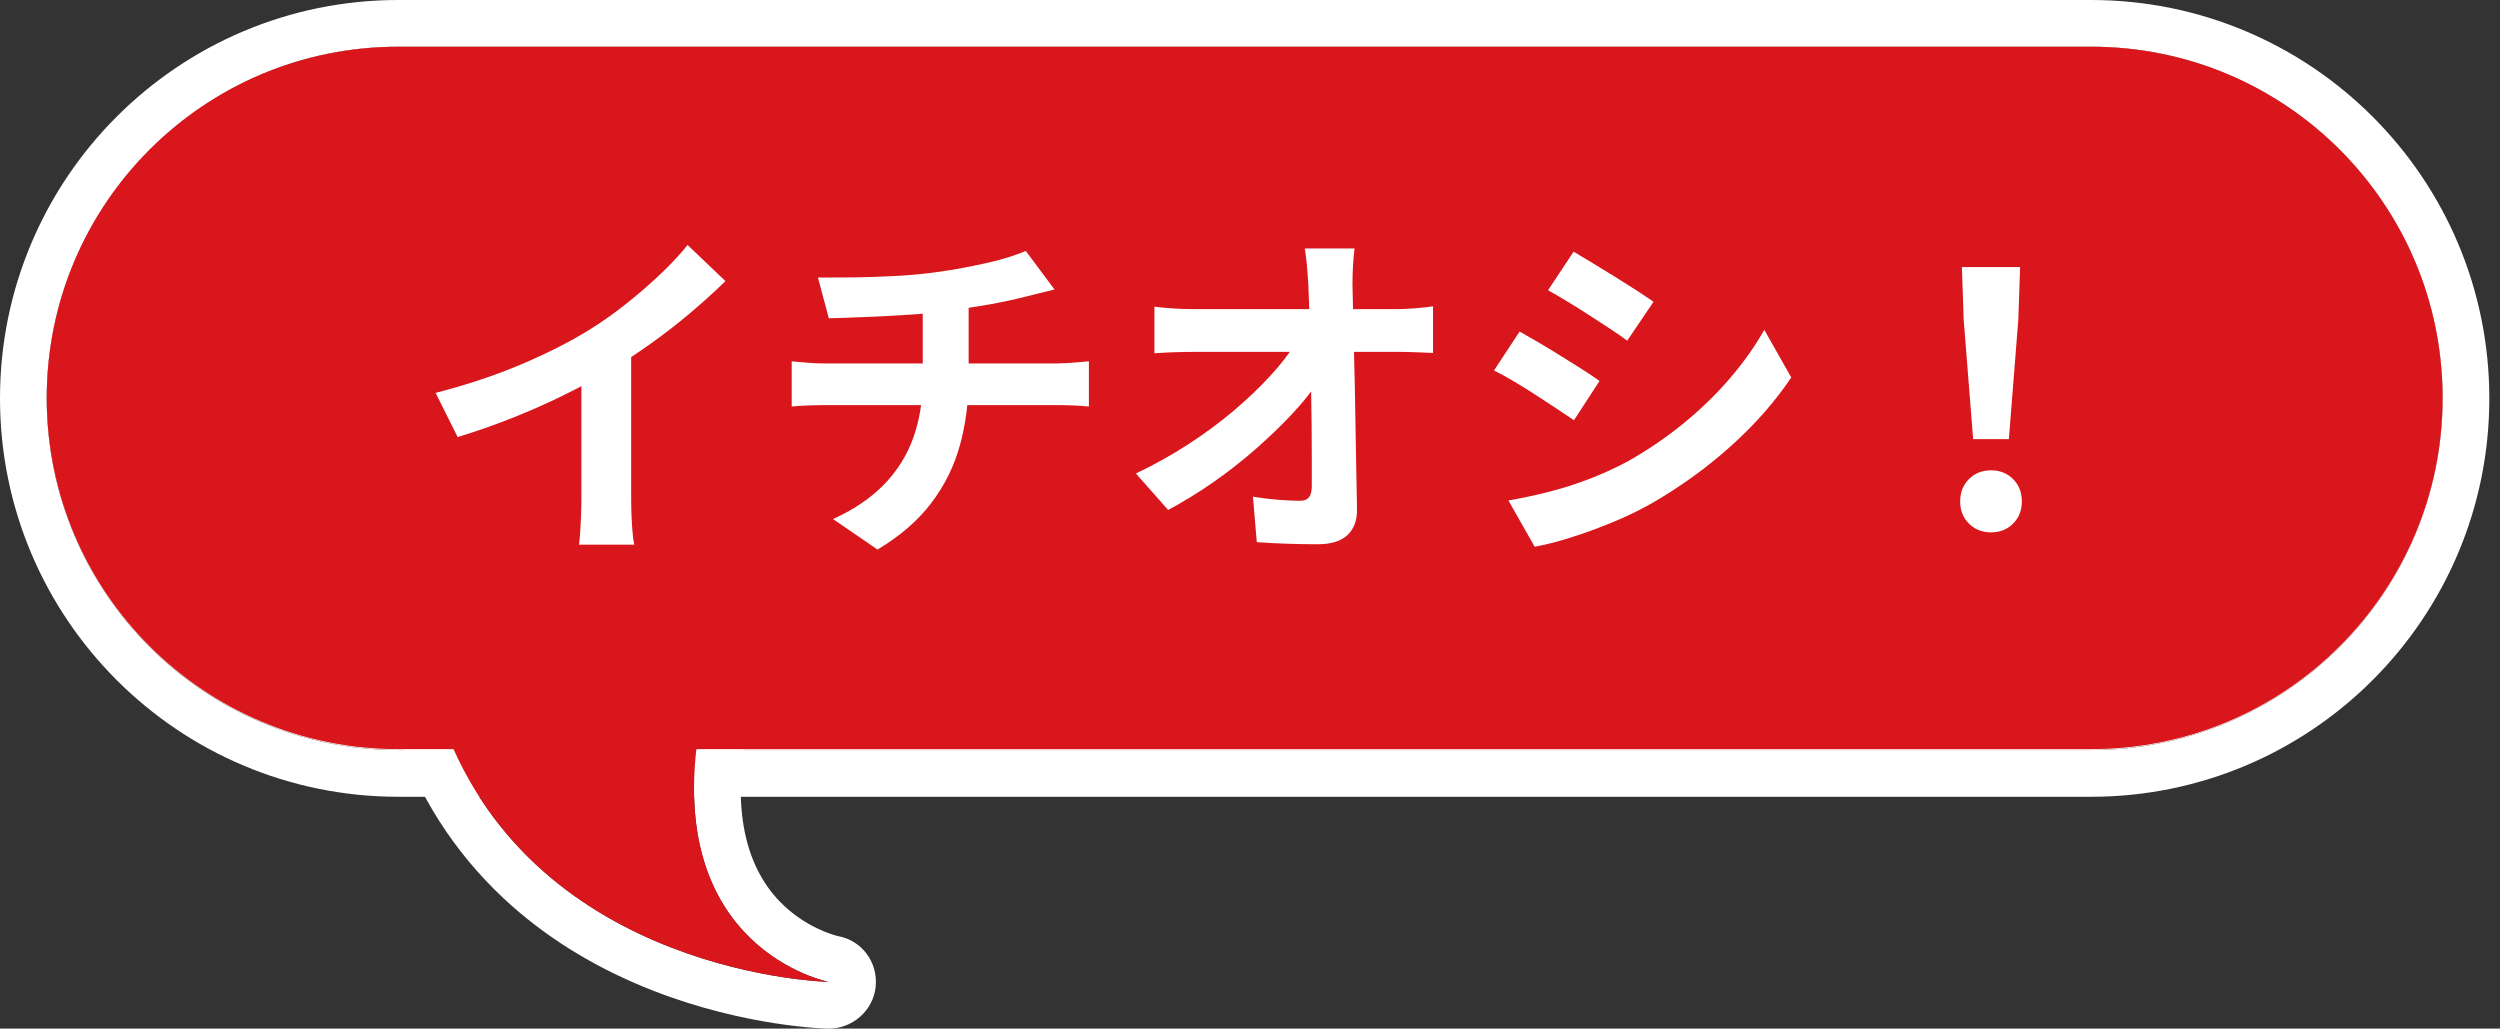
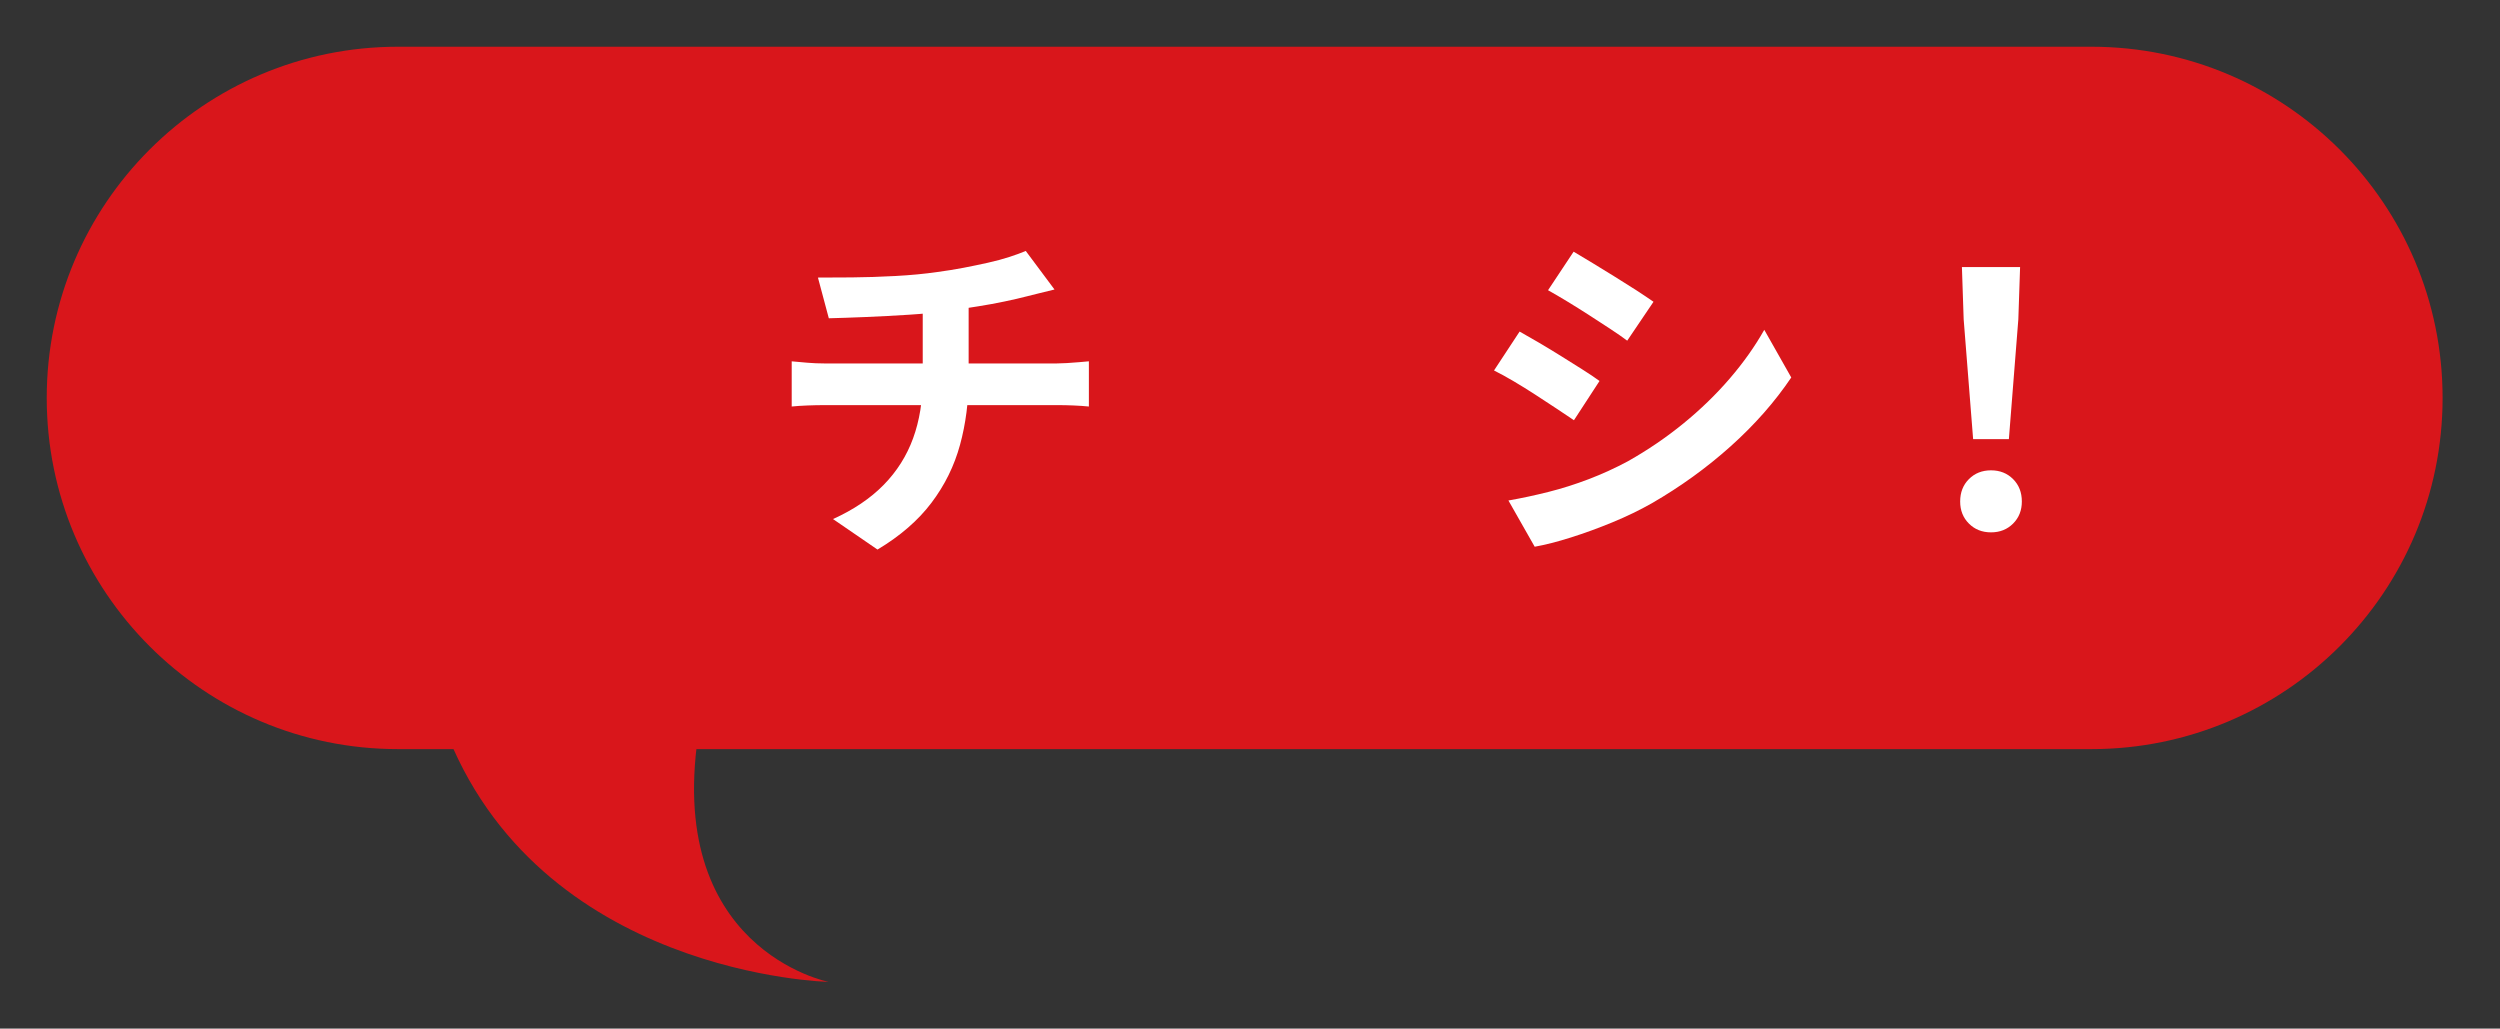
<svg xmlns="http://www.w3.org/2000/svg" version="1.1" viewBox="0 0 107 44.025">
  <rect x="0" y="0" width="107" height="44.025" fill="#333333" stroke="none" />
  <defs>
    <style>
      .cls-1, .cls-2 {
        fill: none;
      }

      .cls-3 {
        fill: #ffede9;
      }

      .cls-2 {
        stroke: #fff;
        stroke-linecap: round;
        stroke-linejoin: round;
        stroke-width: 2px;
      }

      .cls-4 {
        fill: #fff;
      }

      .cls-5 {
        fill: #d9161b;
      }
    </style>
  </defs>
  <g>
    <g id="_レイヤー_1" data-name="レイヤー_1">
      <g id="Set">
        <g id="Base">
          <g id="Base-2">
-             <path class="cls-3" d="M17.051,2h72.441c8.312,0,15.051,6.738,15.051,15.05h0c0,8.312-6.739,15.05-15.051,15.05H17.051c-8.312,0-15.051-6.738-15.051-15.05h0c0-8.312,6.739-15.05,15.051-15.05Z" />
-             <path class="cls-2" d="M17.051,1h72.441c8.865,0,16.051,7.186,16.051,16.051h0c0,8.864-7.186,16.051-16.051,16.051H17.051c-8.865,0-16.051-7.186-16.051-16.051h0C1,8.186,8.186,1,17.051,1Z" />
-           </g>
+             </g>
          <g id="_パス_7749" data-name="パス_7749">
            <path class="cls-1" d="M29.948,31.063h-10.947c3.972,10.691,16.465,10.962,16.465,10.962,0,0-7.154-1.39-5.518-10.962Z" />
-             <path class="cls-4" d="M19.001,31.063c3.972,10.691,16.465,10.962,16.465,10.962,0,0-7.154-1.39-5.518-10.962h-10.947M19.001,29.063h10.947c.589,0,1.149.26,1.529.71.38.45.542,1.046.443,1.627-.547,3.2-.058,5.617,1.454,7.185,1.079,1.119,2.359,1.448,2.485,1.479,1.026.181,1.72,1.117,1.62,2.156-.1,1.043-1.009,1.828-2.057,1.805-.142-.003-3.52-.093-7.423-1.607-2.323-.901-4.367-2.123-6.075-3.633-2.162-1.911-3.777-4.275-4.799-7.025-.228-.614-.141-1.301.233-1.838s.987-.858,1.642-.858Z" />
          </g>
          <path id="Base-3" class="cls-5" d="M17.032,2h72.479c8.302,0,15.032,6.73,15.032,15.031h0c0,8.302-6.73,15.031-15.032,15.031H17.032c-8.302,0-15.032-6.73-15.032-15.031h0c0-8.302,6.73-15.031,15.032-15.031Z" />
          <path id="_パス_7750" data-name="パス_7750" class="cls-5" d="M29.948,31.063h-10.947c3.972,10.691,16.465,10.962,16.465,10.962,0,0-7.154-1.39-5.518-10.962Z" />
        </g>
        <g>
-           <path class="cls-4" d="M18.645,16.816c1.35-.35,2.572-.757,3.667-1.223,1.095-.465,2.057-.952,2.887-1.462.52-.32,1.042-.688,1.568-1.103.525-.415,1.02-.842,1.485-1.282.465-.44.857-.86,1.177-1.26l1.62,1.545c-.46.45-.962.905-1.507,1.365-.545.46-1.113.9-1.703,1.32-.59.42-1.175.805-1.755,1.155-.57.33-1.208.67-1.913,1.02s-1.448.68-2.228.99-1.565.585-2.355.825l-.945-1.89ZM24.884,15.09l2.13-.495v6.75c0,.22.005.46.015.72.01.261.025.503.045.728s.045.397.075.518h-2.37c.02-.12.038-.293.053-.518.015-.225.027-.467.037-.728.01-.26.015-.5.015-.72v-6.255Z" />
          <path class="cls-4" d="M33.884,15.465c.21.02.435.04.675.06.24.02.475.03.705.03h9.975c.11,0,.25-.005.42-.015.171-.01.343-.022.519-.038.174-.015.316-.027.426-.038v1.935c-.199-.02-.416-.035-.652-.045-.234-.01-.457-.015-.667-.015h-9.99c-.23,0-.475.005-.735.015-.26.01-.485.025-.675.045v-1.935ZM35.009,11.88c.38,0,.865-.002,1.455-.007.59-.005,1.21-.025,1.86-.06s1.25-.092,1.8-.172c.38-.05.752-.11,1.117-.18s.715-.143,1.05-.218c.335-.075.64-.157.915-.247.275-.09.507-.175.697-.255l1.23,1.65c-.261.06-.485.115-.675.165-.19.05-.35.09-.48.12-.31.08-.645.158-1.005.232-.36.075-.73.143-1.11.203s-.765.12-1.155.18c-.57.08-1.175.14-1.815.18-.64.04-1.26.073-1.86.098-.6.025-1.12.042-1.56.053l-.465-1.74ZM35.654,22.215c.88-.399,1.603-.887,2.167-1.462s.985-1.24,1.26-1.995c.275-.755.412-1.603.412-2.542v-3.09l1.965-.225v3.285c0,1-.123,1.95-.368,2.85-.245.9-.652,1.728-1.223,2.483-.57.755-1.34,1.422-2.31,2.002l-1.905-1.306Z" />
-           <path class="cls-4" d="M48.615,20.266c.779-.37,1.524-.785,2.234-1.245s1.36-.94,1.95-1.44,1.112-.998,1.567-1.493.817-.962,1.088-1.402l.975.015.016,1.59c-.301.46-.686.94-1.155,1.44-.471.5-.99,1-1.561,1.5-.569.5-1.175.973-1.814,1.417-.641.445-1.28.837-1.92,1.177l-1.38-1.56ZM49.41,13.126c.22.03.487.055.802.075.315.021.603.03.863.03h8.699c.24,0,.516-.013.825-.038.311-.025.556-.052.735-.083v1.995c-.24-.01-.493-.02-.758-.03-.265-.01-.497-.015-.697-.015h-8.76c-.271,0-.556.005-.855.015-.3.01-.585.025-.854.045v-1.995ZM57.975,10.635c-.029.23-.053.48-.067.75s-.022.525-.022.765c.01.42.02.875.03,1.365.01.49.022,1.01.037,1.56.016.55.027,1.113.038,1.688.01.575.02,1.15.029,1.725.01.575.021,1.14.03,1.695.01.555.02,1.087.03,1.597.01.479-.125.853-.405,1.117-.28.266-.705.397-1.275.397-.449,0-.89-.007-1.319-.022-.431-.015-.86-.037-1.29-.067l-.165-1.95c.34.06.694.105,1.064.135.37.03.681.045.931.045.189,0,.324-.05.404-.15.08-.1.12-.26.12-.48v-1.177c0-.445-.002-.92-.007-1.425-.006-.505-.013-1.025-.022-1.56-.011-.535-.021-1.067-.03-1.598-.01-.53-.022-1.04-.038-1.53-.015-.49-.032-.945-.052-1.365-.021-.33-.043-.617-.067-.862-.025-.245-.053-.462-.083-.653h2.13Z" />
          <path class="cls-4" d="M65.04,14.191c.25.14.532.303.848.487.314.186.632.378.952.578.32.2.622.39.907.57.285.18.522.34.713.48l-1.095,1.68c-.221-.15-.471-.317-.75-.502-.28-.185-.578-.38-.893-.585-.315-.205-.625-.397-.931-.578-.305-.18-.587-.335-.847-.465l1.095-1.665ZM64.56,21.421c.57-.1,1.143-.223,1.718-.368.575-.145,1.149-.327,1.725-.547.575-.22,1.133-.475,1.673-.765.85-.48,1.643-1.02,2.378-1.62.734-.6,1.395-1.24,1.979-1.92.585-.68,1.077-1.375,1.478-2.085l1.155,2.04c-.7,1.04-1.562,2.02-2.588,2.94-1.025.92-2.152,1.735-3.382,2.445-.511.29-1.068.56-1.673.81-.605.25-1.2.467-1.785.652-.585.185-1.103.317-1.553.397l-1.125-1.98ZM67.35,10.771c.24.14.516.305.825.495s.628.385.952.585c.325.2.631.393.915.577.285.186.527.348.728.488l-1.125,1.665c-.2-.15-.444-.32-.734-.51s-.591-.385-.9-.585c-.31-.2-.617-.392-.923-.578-.305-.185-.582-.347-.832-.487l1.095-1.65Z" />
          <path class="cls-4" d="M85.215,22.785c-.38,0-.695-.125-.945-.375s-.375-.564-.375-.945c0-.39.125-.71.375-.96s.565-.375.945-.375.695.125.945.375.375.57.375.96c0,.38-.125.695-.375.945s-.565.375-.945.375ZM84.45,18.796l-.405-5.13-.075-2.235h2.49l-.075,2.235-.405,5.13h-1.529Z" />
        </g>
      </g>
    </g>
  </g>
</svg>